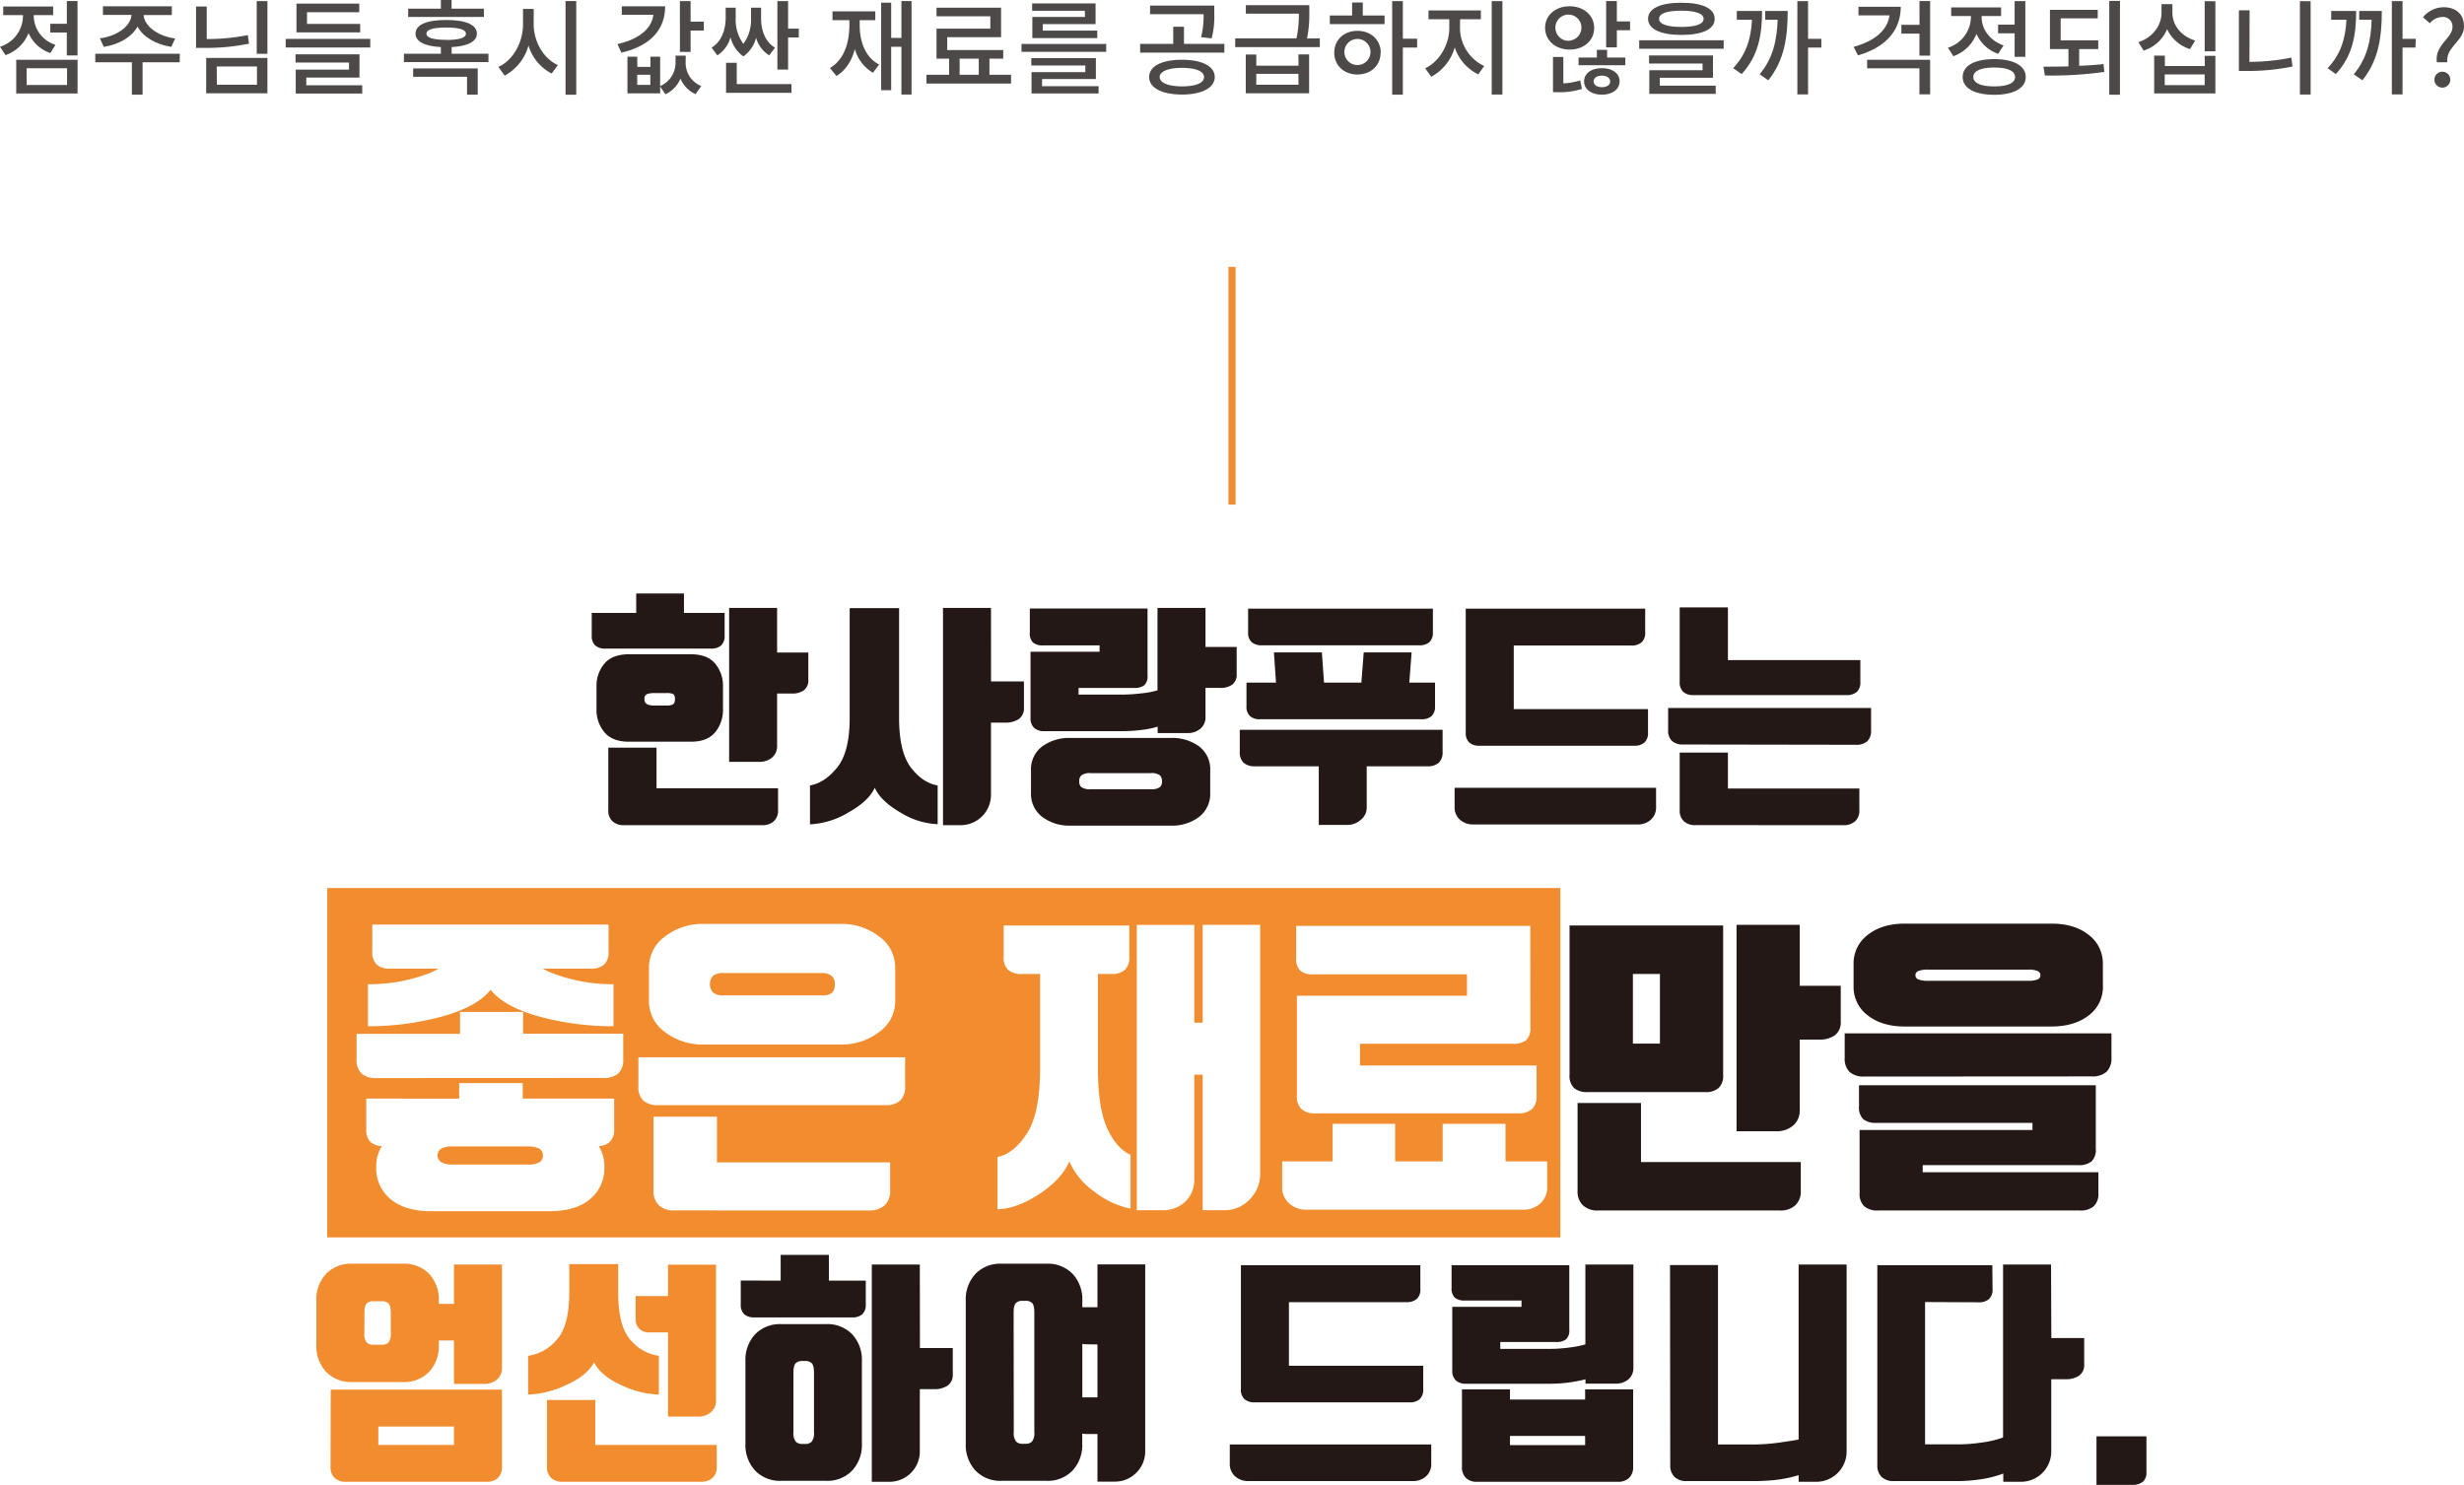
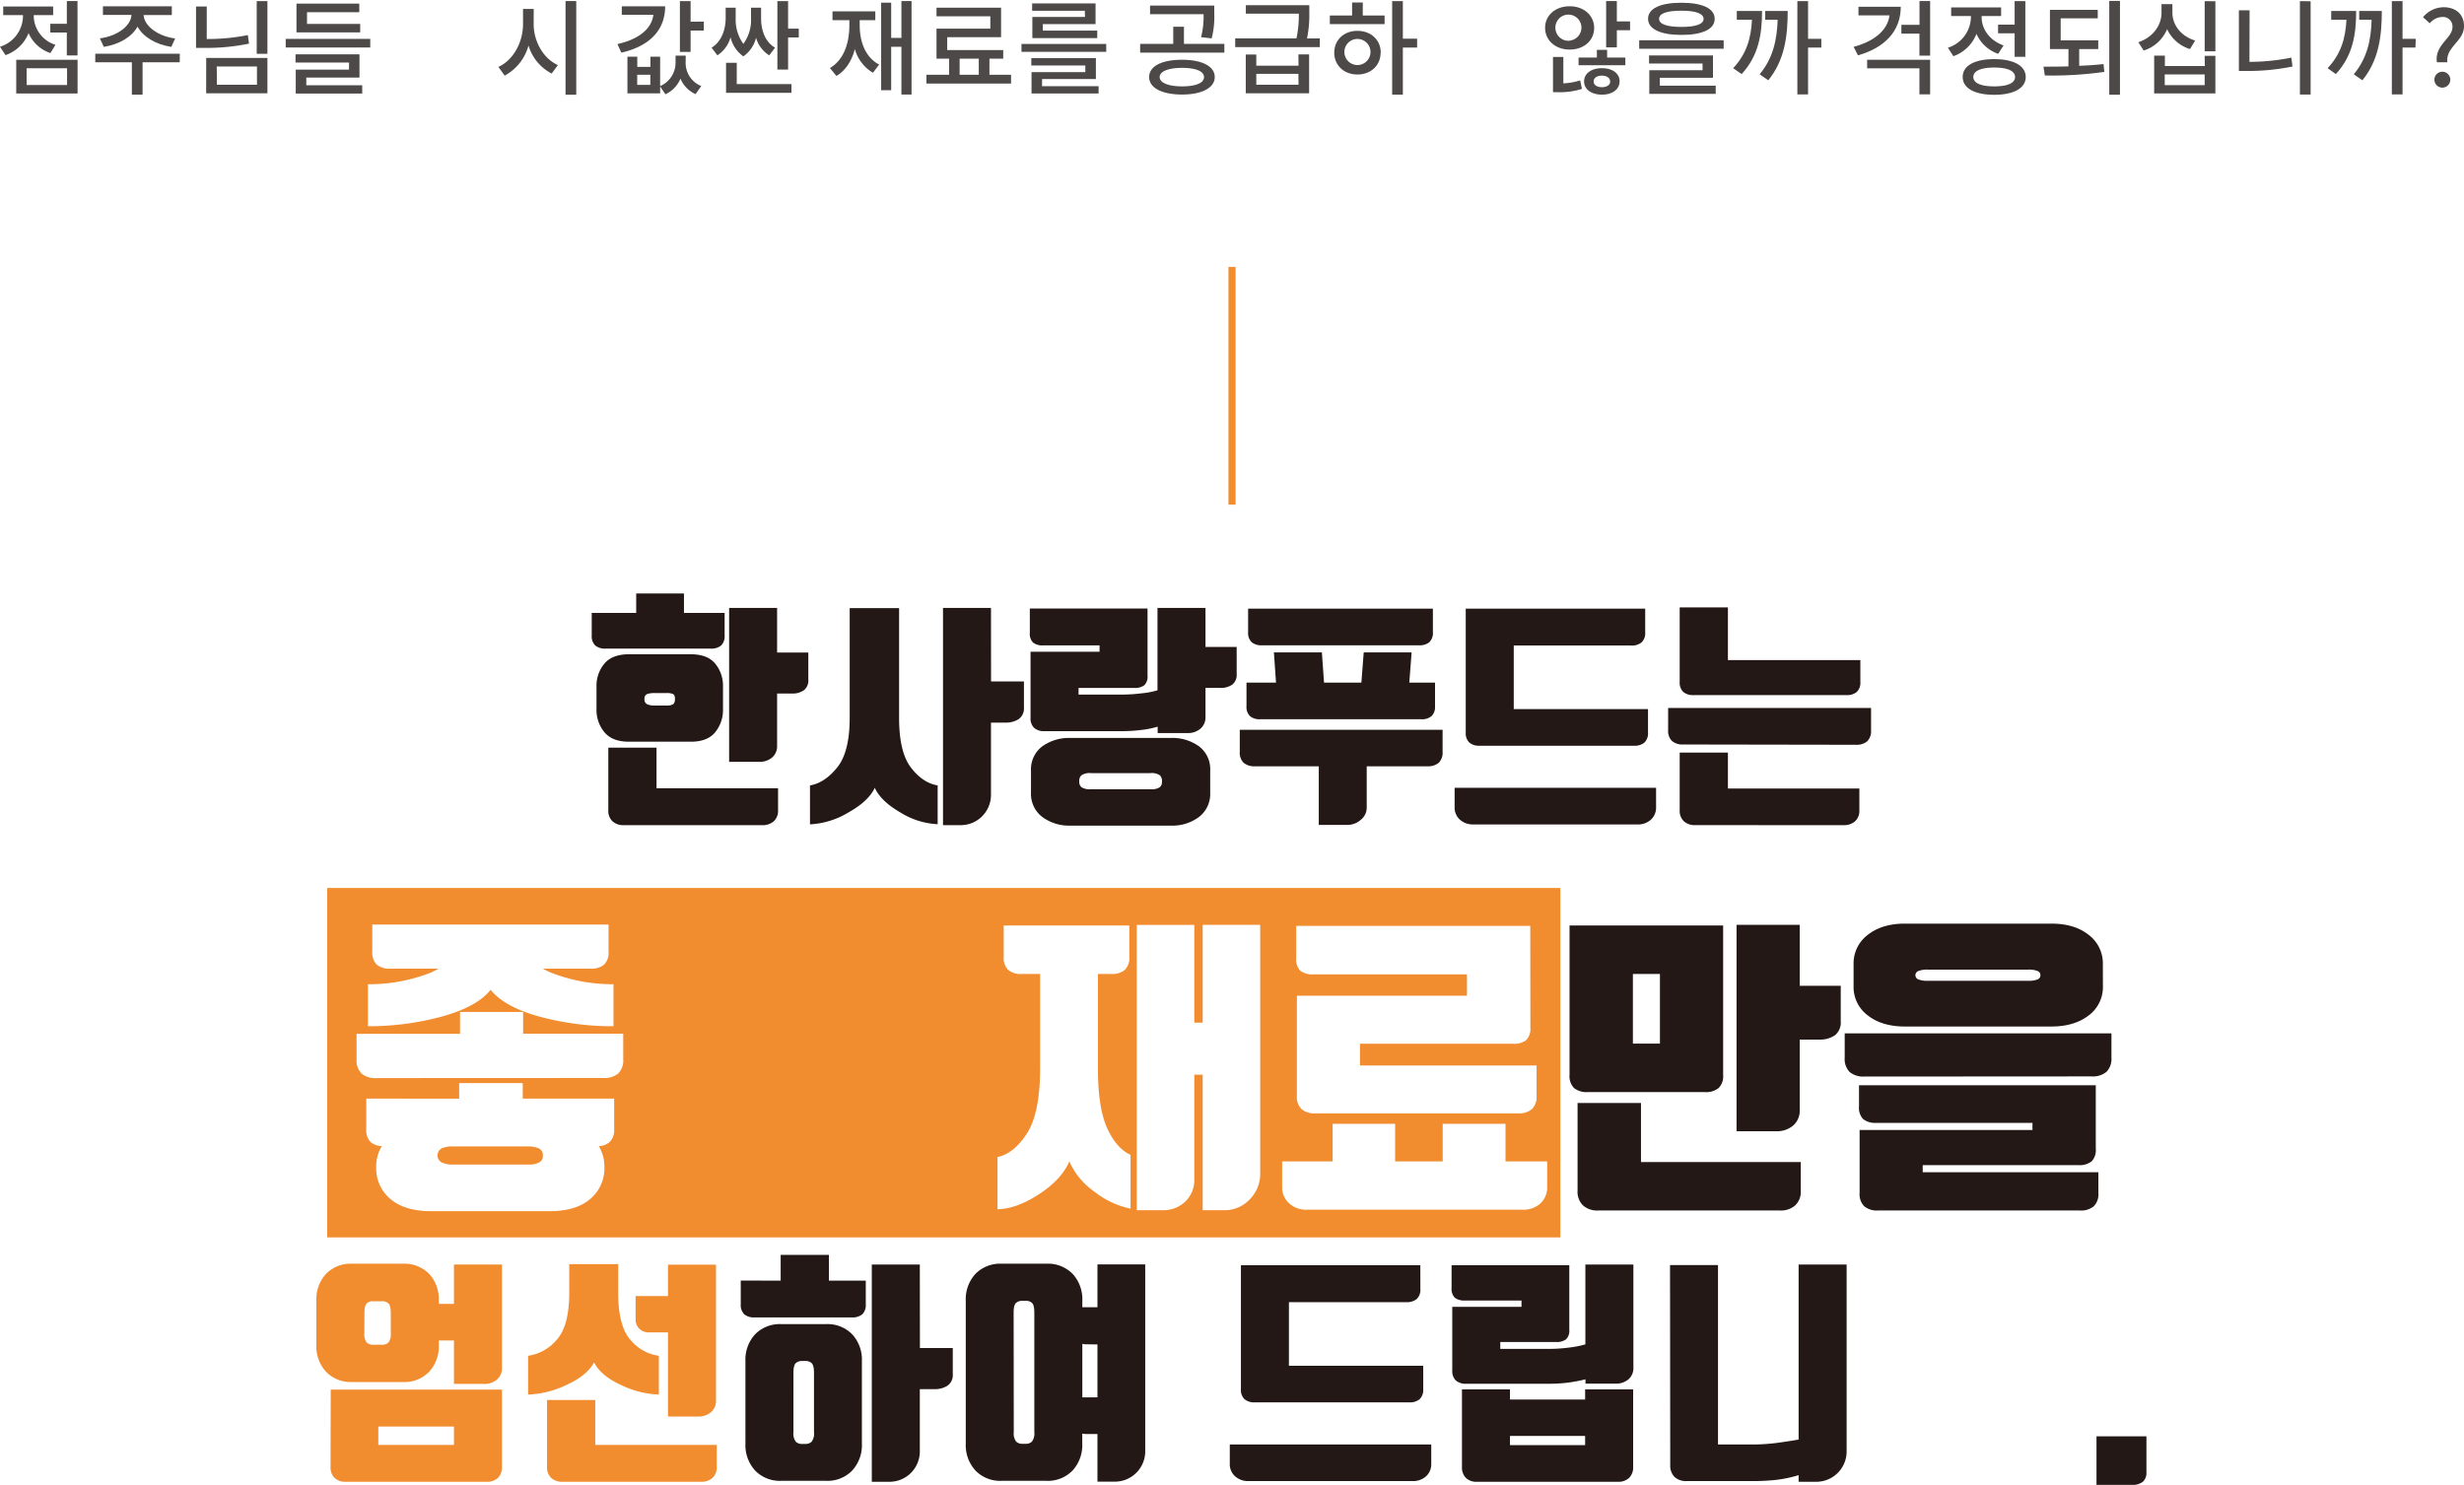
<svg xmlns="http://www.w3.org/2000/svg" viewBox="0 0 690.78 416.36">
  <defs>
    <style>.\33 0d11f37-b75f-454e-8aa0-ef07f0779ce1{fill:#f18c2f;}.e0a41c19-0667-4b5d-8cd4-759c85443bab{fill:#231815;}.a8d00770-6944-4528-ab10-29972e3d3ab1{fill:#fff;}.\30 c691157-3a55-49a6-8056-e63296486b95{fill:#4c4948;}.d217020e-1c9e-4292-837c-0946b63a178e{fill:none;stroke:#f18c2f;stroke-miterlimit:10;stroke-width:2px;}</style>
  </defs>
  <title>자산 31</title>
  <g id="a695df23-9d18-49ac-9fff-00047d108997" data-name="레이어 2">
    <g id="18e0ac7c-6d50-41dc-9fe9-dd1b277db0d0" data-name="레이어 1">
      <rect class="30d11f37-b75f-454e-8aa0-ef07f0779ce1" x="91.74" y="249" width="345.7" height="97.97" />
      <path class="e0a41c19-0667-4b5d-8cd4-759c85443bab" d="M179.81,173.1v-5.44H193.2v5.44h11.4v6.36a3.6,3.6,0,0,1-1,2.79,4.22,4.22,0,0,1-2.88.86h-29.5a4.22,4.22,0,0,1-2.88-.86,3.6,3.6,0,0,1-1-2.79V173.1Zm-11.13,20.68a9.62,9.62,0,0,1,2.22-6.46q2.22-2.62,6.86-2.62h17.36c3.1,0,5.37.87,6.83,2.62a9.7,9.7,0,0,1,2.19,6.46v6.29a9.87,9.87,0,0,1-2.19,6.5c-1.46,1.77-3.73,2.65-6.83,2.65H177.76q-4.63,0-6.86-2.65a9.78,9.78,0,0,1-2.22-6.5Zm7.69,38.84a4.51,4.51,0,0,1-3.22-1.1,4,4,0,0,1-1.16-3.08V210.88h13.52v11.4h34.07v6.16a4,4,0,0,1-1.19,3.08,4.63,4.63,0,0,1-3.25,1.1Zm14.31-35.4c0-.75-.2-1.21-.59-1.39a4.33,4.33,0,0,0-1.66-.26h-3.58a6.4,6.4,0,0,0-1.89.26,1.28,1.28,0,0,0-.83,1.39,1.46,1.46,0,0,0,.83,1.53,5.06,5.06,0,0,0,1.89.33h3.58a3.46,3.46,0,0,0,1.66-.33C190.48,198.53,190.68,198,190.68,197.22Zm28.63-13h8.75v7.56a3.51,3.51,0,0,1-1.22,3,5.56,5.56,0,0,1-3.42.93h-4.11v14.65a4.15,4.15,0,0,1-1.39,3.28,5.39,5.39,0,0,1-3.71,1.22h-8.35V171.71h13.45Z" transform="translate(-1.45 -1.24)" />
      <path class="e0a41c19-0667-4b5d-8cd4-759c85443bab" d="M246.69,222.14q-1.73,3.78-7.53,7a23,23,0,0,1-10.63,3.25V221.48c2.78-.48,5.33-2.18,7.65-5.07s3.48-7.52,3.48-13.88V171.77h13.85v30.76q0,9.54,3.28,13.88c2.19,2.89,4.7,4.59,7.53,5.07v10.87a21.58,21.58,0,0,1-10.38-3.25Q248.41,225.92,246.69,222.14Zm32.6-29.82h9.22v7.29a3.7,3.7,0,0,1-1.43,3.25,6.56,6.56,0,0,1-3.81,1h-4V224a8.49,8.49,0,0,1-8.61,8.62h-4.84V171.71h13.45Z" transform="translate(-1.45 -1.24)" />
      <path class="e0a41c19-0667-4b5d-8cd4-759c85443bab" d="M339.41,182.64h8.74v7.56a3.49,3.49,0,0,1-1.22,3,5.56,5.56,0,0,1-3.42.93h-4.1v8.15a4.16,4.16,0,0,1-1.4,3.28,5.38,5.38,0,0,1-3.71,1.23H326V205a25.6,25.6,0,0,1-4.64.93,44.25,44.25,0,0,1-5.7.33H294.27a4.1,4.1,0,0,1-2.91-.92,3.7,3.7,0,0,1-1-2.85V184h19.35v-1.79H293.87a4.14,4.14,0,0,1-2.81-.8,3.47,3.47,0,0,1-.9-2.71v-6.83h33v18.82a3.39,3.39,0,0,1-.9,2.69,4.31,4.31,0,0,1-2.81.76H303.82V196h12.65a44.48,44.48,0,0,0,4.84-.33,23.64,23.64,0,0,0,4.64-.86V171.71h13.46Zm1.32,40.83a8.15,8.15,0,0,1-3.15,6.86,12.51,12.51,0,0,1-7.85,2.42H301.5a12.59,12.59,0,0,1-7.83-2.42,8.12,8.12,0,0,1-3.18-6.86v-6.16a8,8,0,0,1,3.18-6.8,12.81,12.81,0,0,1,7.83-2.35h28.23a12.73,12.73,0,0,1,7.85,2.35,8,8,0,0,1,3.15,6.8Zm-13.52-3.25a2.15,2.15,0,0,0-.6-1.59,4.08,4.08,0,0,0-2.71-.6H307.33a4.14,4.14,0,0,0-2.69.6,2.09,2.09,0,0,0-.63,1.59v.2a2,2,0,0,0,.63,1.56,4.4,4.4,0,0,0,2.69.56H323.9a4.33,4.33,0,0,0,2.71-.56,2,2,0,0,0,.6-1.56Z" transform="translate(-1.45 -1.24)" />
      <path class="e0a41c19-0667-4b5d-8cd4-759c85443bab" d="M384.61,216.11v11.6a4.36,4.36,0,0,1-1.66,3.41,5.66,5.66,0,0,1-3.78,1.43h-8V216.11H353.26a4.58,4.58,0,0,1-3.18-1,4,4,0,0,1-1.06-3.08v-6.16h56.86v6.16a4,4,0,0,1-1.06,3.08,4.62,4.62,0,0,1-3.18,1Zm19.15-16.83a3.56,3.56,0,0,1-1,2.78,4.17,4.17,0,0,1-2.88.86H354.78a4.17,4.17,0,0,1-2.88-.86,3.56,3.56,0,0,1-1-2.78v-6.63h8.28l-.59-8.48h13.45l.6,8.48h10.47l.66-8.48H397.2l-.66,8.48h7.22Zm-.6-27.37v6.62a3.58,3.58,0,0,1-1,2.79,4.22,4.22,0,0,1-2.88.86H355.25a4.23,4.23,0,0,1-2.89-.86,3.58,3.58,0,0,1-1-2.79v-6.62Z" transform="translate(-1.45 -1.24)" />
      <path class="e0a41c19-0667-4b5d-8cd4-759c85443bab" d="M465.73,222.14v5.37a4.61,4.61,0,0,1-1.46,3.58,5.41,5.41,0,0,1-3.78,1.33h-46a5.44,5.44,0,0,1-3.75-1.33,4.56,4.56,0,0,1-1.49-3.58v-5.37Zm-3.05-43.61a3.59,3.59,0,0,1-1,2.82,4.19,4.19,0,0,1-2.91.9H425.83v17.82h37.64v6.56a3.61,3.61,0,0,1-1,2.82,4.22,4.22,0,0,1-2.92.9H416.28a4.19,4.19,0,0,1-2.91-.9,3.61,3.61,0,0,1-1-2.82V171.91h50.31Z" transform="translate(-1.45 -1.24)" />
      <path class="e0a41c19-0667-4b5d-8cd4-759c85443bab" d="M473.35,210a4.53,4.53,0,0,1-3.18-1,4,4,0,0,1-1.06-3.08v-6.16H526V206a4,4,0,0,1-1.06,3.08,4.57,4.57,0,0,1-3.18,1Zm-1-38.44h13.52v14.78H523v6.1a3.63,3.63,0,0,1-1,2.82,4.23,4.23,0,0,1-2.92.89H476.26a4.19,4.19,0,0,1-2.91-.89,3.64,3.64,0,0,1-1-2.82Zm4.38,61.05a4.52,4.52,0,0,1-3.22-1.1,4,4,0,0,1-1.16-3.08V212.27h13.52v10.07h36.85v6.1a3.94,3.94,0,0,1-1.19,3.08,4.62,4.62,0,0,1-3.25,1.1Z" transform="translate(-1.45 -1.24)" />
      <path class="a8d00770-6944-4528-ab10-29972e3d3ab1" d="M107,303.54a6,6,0,0,1-4.18-1.26,5.22,5.22,0,0,1-1.4-4v-7.15h29V285h17.69v6.1h28.06v7.15a5.21,5.21,0,0,1-1.39,4,6.06,6.06,0,0,1-4.18,1.26Zm23.18,5.76v-4.36H148v4.36h25.63v8.54a4.61,4.61,0,0,1-1.31,3.66,4.84,4.84,0,0,1-3,1.13,10.9,10.9,0,0,1,1.57,5.84,11.21,11.21,0,0,1-4,9q-4,3.41-11.51,3.4h-33q-7.41,0-11.46-3.4a11.15,11.15,0,0,1-4-9,10.9,10.9,0,0,1,1.56-5.84,5.4,5.4,0,0,1-3.13-1.13,4.77,4.77,0,0,1-1.22-3.66V309.3ZM139,278.79q-3.84,4.8-13.69,7.5A78.08,78.08,0,0,1,104.6,289V277.22A47,47,0,0,0,122.12,274a19.86,19.86,0,0,0,2.26-1.14H110.87a5.5,5.5,0,0,1-3.79-1.13,4.69,4.69,0,0,1-1.26-3.66v-7.58h66.24v7.58a4.69,4.69,0,0,1-1.26,3.66,5.52,5.52,0,0,1-3.79,1.13H153.67A17.74,17.74,0,0,0,156,274a47.19,47.19,0,0,0,17.44,3.22V289a78.16,78.16,0,0,1-20.75-2.7Q142.85,283.59,139,278.79Zm10.72,49a6.11,6.11,0,0,0,2.83-.57,2,2,0,0,0,1.09-2,2,2,0,0,0-1.22-2,7.47,7.47,0,0,0-3-.52H128.22a7.26,7.26,0,0,0-2.88.52,2.24,2.24,0,0,0,0,4,6.67,6.67,0,0,0,2.92.57Z" transform="translate(-1.45 -1.24)" />
-       <path class="a8d00770-6944-4528-ab10-29972e3d3ab1" d="M186,311.13a6,6,0,0,1-4.19-1.27,5.21,5.21,0,0,1-1.39-4.05v-8.1h74.78v8.1a5.21,5.21,0,0,1-1.39,4.05,6,6,0,0,1-4.19,1.27ZM252.42,282a10.51,10.51,0,0,1-4.49,8.62A17.25,17.25,0,0,1,237,294.13H198.82a17.26,17.26,0,0,1-10.94-3.49,10.54,10.54,0,0,1-4.49-8.62v-9.5a10.7,10.7,0,0,1,4.49-8.68,17.17,17.17,0,0,1,10.94-3.53H237a17.16,17.16,0,0,1,10.93,3.53,10.67,10.67,0,0,1,4.49,8.68Zm-62,58.65a5.92,5.92,0,0,1-4.23-1.43,5.33,5.33,0,0,1-1.52-4.06V314.35h17.78v12.82H251v8a5.25,5.25,0,0,1-1.57,4.06,6.08,6.08,0,0,1-4.27,1.43ZM232,280.36a3.93,3.93,0,0,0,2.7-.74,3.18,3.18,0,0,0,.78-2.4,2.83,2.83,0,0,0-1-2.44,4.89,4.89,0,0,0-2.87-.7H204.31a4.93,4.93,0,0,0-2.88.7,3.53,3.53,0,0,0,0,4.84,4.7,4.7,0,0,0,2.88.74Z" transform="translate(-1.45 -1.24)" />
      <path class="a8d00770-6944-4528-ab10-29972e3d3ab1" d="M318.05,260.75v8.8a4.69,4.69,0,0,1-1.26,3.66,5.5,5.5,0,0,1-3.79,1.14h-3.75v26.4q0,11.08,2.57,16.78t6.58,7.54v15.08a24.35,24.35,0,0,1-10.24-4.84,20.44,20.44,0,0,1-6.93-8.41q-2.1,5-8.41,9.15t-11.72,4.28V325.68c3.07-.64,5.84-2.86,8.28-6.66s3.66-9.9,3.66-18.27v-26.4h-5.15a5.5,5.5,0,0,1-3.79-1.14,4.69,4.69,0,0,1-1.26-3.66v-8.8Zm36.7,69.64a10.12,10.12,0,0,1-2.88,7.1,9.65,9.65,0,0,1-7.41,3.1h-5.84v-38h-2.35v29.28a8.41,8.41,0,0,1-2.49,6.28,9,9,0,0,1-6.58,2.44h-7.06v-80h16.13V288h2.35V260.57h16.13Z" transform="translate(-1.45 -1.24)" />
      <path class="a8d00770-6944-4528-ab10-29972e3d3ab1" d="M375.05,326.9V316.36h17.52V326.9h13.34V316.36h17.61V326.9H435.2V334a6.07,6.07,0,0,1-1.92,4.71,7.12,7.12,0,0,1-5,1.74H367.82a7.11,7.11,0,0,1-4.92-1.74,6,6,0,0,1-2-4.71V326.9Zm55.44-37.56a4.58,4.58,0,0,1-1.18,3.57,5.45,5.45,0,0,1-3.7,1H382.72v6.1h49.51v8.54a4.7,4.7,0,0,1-1.31,3.7,5.52,5.52,0,0,1-3.83,1.18H370.17a5.52,5.52,0,0,1-3.83-1.18,4.73,4.73,0,0,1-1.31-3.7V280.45h47.68v-6h-43a5.53,5.53,0,0,1-3.71-1,4.62,4.62,0,0,1-1.17-3.58v-9h65.63Z" transform="translate(-1.45 -1.24)" />
      <path class="e0a41c19-0667-4b5d-8cd4-759c85443bab" d="M441.47,260.75h43.06v41.92a4.65,4.65,0,0,1-1.27,3.66,5.49,5.49,0,0,1-3.79,1.14H446.53a5.53,5.53,0,0,1-3.8-1.14,4.69,4.69,0,0,1-1.26-3.66Zm8,79.92a5.92,5.92,0,0,1-4.23-1.43,5.29,5.29,0,0,1-1.52-4.06V310.52h17.78v16.56h44.8v8.1a5.25,5.25,0,0,1-1.57,4.06,6.08,6.08,0,0,1-4.27,1.43Zm9.76-46.8h7.58V274.35h-7.58ZM506,277.66h11.5v9.93a4.6,4.6,0,0,1-1.61,3.93,7.31,7.31,0,0,1-4.49,1.22H506v19.78a5.48,5.48,0,0,1-1.83,4.32,7.14,7.14,0,0,1-4.88,1.61h-11V260.57H506Z" transform="translate(-1.45 -1.24)" />
      <path class="e0a41c19-0667-4b5d-8cd4-759c85443bab" d="M524.18,303.11a6,6,0,0,1-4.18-1.27,5.21,5.21,0,0,1-1.39-4V291h74.78v6.8a5.22,5.22,0,0,1-1.4,4,6,6,0,0,1-4.18,1.27ZM591,277.75a9.9,9.9,0,0,1-4,8.23q-4,3.09-10.41,3.1H535.51q-6.45,0-10.41-3.1a9.9,9.9,0,0,1-4-8.23v-6.11a10,10,0,0,1,4-8.28q4-3.14,10.41-3.13h41.06q6.45,0,10.41,3.13a10,10,0,0,1,4,8.28ZM589,323.33a4.55,4.55,0,0,1-1.18,3.57,5.45,5.45,0,0,1-3.7,1.05H540.48v2h49.25v5.84a4.77,4.77,0,0,1-1.31,3.71,5.57,5.57,0,0,1-3.83,1.17H527.93a5.57,5.57,0,0,1-3.83-1.17,4.73,4.73,0,0,1-1.31-3.71V318.1h48.46v-2H527.5a5.48,5.48,0,0,1-3.71-1.05,4.61,4.61,0,0,1-1.17-3.57v-5.93H589Zm-19-47.07a6.59,6.59,0,0,0,2.7-.39,1.27,1.27,0,0,0,0-2.35,6.59,6.59,0,0,0-2.7-.39h-28a6.91,6.91,0,0,0-2.74.39,1.25,1.25,0,0,0,0,2.35,6.91,6.91,0,0,0,2.74.39Z" transform="translate(-1.45 -1.24)" />
      <path class="30d11f37-b75f-454e-8aa0-ef07f0779ce1" d="M142.17,384.79a4.13,4.13,0,0,1-1.39,3.28,5.41,5.41,0,0,1-3.71,1.23h-8.35V377.11h-4.25v1.26a10.52,10.52,0,0,1-2.71,7.52,9.66,9.66,0,0,1-7.36,2.88H100.22a9.63,9.63,0,0,1-7.36-2.88,10.52,10.52,0,0,1-2.72-7.52V366a10.51,10.51,0,0,1,2.72-7.56,9.68,9.68,0,0,1,7.36-2.85H114.4a9.71,9.71,0,0,1,7.36,2.85,10.5,10.5,0,0,1,2.71,7.56v.86h4.25V355.83h13.45Zm-48,6.1h48v21.67a4.12,4.12,0,0,1-1.13,3.09,4.37,4.37,0,0,1-3.18,1.09H98.43a4.37,4.37,0,0,1-3.18-1.09,4.08,4.08,0,0,1-1.13-3.09ZM103.6,375a3.82,3.82,0,0,0,.66,2.68,2.4,2.4,0,0,0,1.72.63h2.65a2.41,2.41,0,0,0,1.73-.63A3.82,3.82,0,0,0,111,375v-5.57c0-1.42-.22-2.32-.66-2.72a2.48,2.48,0,0,0-1.73-.6H106a2.47,2.47,0,0,0-1.72.6c-.44.4-.66,1.3-.66,2.72Zm25.12,31.41v-5.17H107.51v5.17Z" transform="translate(-1.45 -1.24)" />
      <path class="30d11f37-b75f-454e-8aa0-ef07f0779ce1" d="M168,383.27q-2.06,3.78-7.86,6.36a27.09,27.09,0,0,1-10.63,2.65V381.41a12.82,12.82,0,0,0,7.85-4.3q3.68-3.86,3.68-13.39v-8h13.72v8q0,9.54,3.58,13.39a12.46,12.46,0,0,0,7.82,4.3v10.87a26.41,26.41,0,0,1-10.54-2.65Q169.94,387.05,168,383.27Zm-8.82,33.47a4.48,4.48,0,0,1-3.21-1.09,4,4,0,0,1-1.16-3.09V393.81h13.52V406.4h34.06v6.16a4,4,0,0,1-1.19,3.09,4.61,4.61,0,0,1-3.25,1.09Zm43-22.8a4.16,4.16,0,0,1-1.4,3.28,5.38,5.38,0,0,1-3.71,1.23h-8.35v-23.6h-5.3a3.76,3.76,0,0,1-2.72-1,3.61,3.61,0,0,1-1.06-2.69v-6.49h9.08v-8.82h13.46Z" transform="translate(-1.45 -1.24)" />
      <path class="e0a41c19-0667-4b5d-8cd4-759c85443bab" d="M220.31,360.34v-7.23h13.52v7.23h10.34V367a3.6,3.6,0,0,1-1,2.79,4.23,4.23,0,0,1-2.89.86H213a4.22,4.22,0,0,1-2.88-.86,3.6,3.6,0,0,1-1-2.79v-6.69Zm-9.88,22.6a10.51,10.51,0,0,1,2.72-7.56,9.68,9.68,0,0,1,7.36-2.85H233a9.68,9.68,0,0,1,7.36,2.85,10.51,10.51,0,0,1,2.72,7.56v23.13a10.52,10.52,0,0,1-2.72,7.52,9.63,9.63,0,0,1-7.36,2.88H220.51a9.63,9.63,0,0,1-7.36-2.88,10.52,10.52,0,0,1-2.72-7.52Zm13.46,19.88a3.81,3.81,0,0,0,.66,2.68,2.4,2.4,0,0,0,1.72.63h1a2.4,2.4,0,0,0,1.72-.63,3.81,3.81,0,0,0,.66-2.68V386.19c0-1.42-.22-2.32-.66-2.72a2.47,2.47,0,0,0-1.72-.6h-1a2.47,2.47,0,0,0-1.72.6c-.44.4-.66,1.3-.66,2.72Zm35.46-23.59h9.21v7.29a3.67,3.67,0,0,1-1.43,3.24,6.49,6.49,0,0,1-3.81,1h-4v17.36a8.5,8.5,0,0,1-8.62,8.62h-4.84V355.83h13.46Z" transform="translate(-1.45 -1.24)" />
      <path class="e0a41c19-0667-4b5d-8cd4-759c85443bab" d="M272.2,366a10.51,10.51,0,0,1,2.72-7.56,9.68,9.68,0,0,1,7.36-2.85H294.8a9.69,9.69,0,0,1,7.36,2.85,10.51,10.51,0,0,1,2.72,7.56v1.79h4.24v-12h13.39v52.29a8.5,8.5,0,0,1-8.62,8.62h-4.77V403.35h-3a5.6,5.6,0,0,1-1.26-.13v2.85a10.52,10.52,0,0,1-2.72,7.52,9.64,9.64,0,0,1-7.36,2.88H282.28a9.63,9.63,0,0,1-7.36-2.88,10.52,10.52,0,0,1-2.72-7.52Zm13.46,36.78a3.81,3.81,0,0,0,.66,2.68,2.38,2.38,0,0,0,1.72.63h1a2.4,2.4,0,0,0,1.72-.63,3.81,3.81,0,0,0,.66-2.68V369.29c0-1.42-.22-2.32-.66-2.72A2.47,2.47,0,0,0,289,366h-1a2.45,2.45,0,0,0-1.72.6c-.44.4-.66,1.3-.66,2.72Zm20.48-24.59a5.6,5.6,0,0,1-1.26-.13v15h4.24V378.23Z" transform="translate(-1.45 -1.24)" />
      <path class="e0a41c19-0667-4b5d-8cd4-759c85443bab" d="M402.7,406.27v5.37a4.58,4.58,0,0,1-1.46,3.57,5.37,5.37,0,0,1-3.78,1.33h-46a5.41,5.41,0,0,1-3.75-1.33,4.54,4.54,0,0,1-1.49-3.57v-5.37Zm-3.05-43.61a3.6,3.6,0,0,1-1,2.81,4.24,4.24,0,0,1-2.92.9H362.8V384.2h37.65v6.56a3.64,3.64,0,0,1-1,2.82,4.24,4.24,0,0,1-2.91.89H353.26a4.27,4.27,0,0,1-2.92-.89,3.63,3.63,0,0,1-1-2.82V356h50.3Z" transform="translate(-1.45 -1.24)" />
      <path class="e0a41c19-0667-4b5d-8cd4-759c85443bab" d="M459.37,384.73A4.16,4.16,0,0,1,458,388a5.37,5.37,0,0,1-3.71,1.22h-8.35V388a43.24,43.24,0,0,1-4.77.92,42.52,42.52,0,0,1-5.7.33H412.51a4.13,4.13,0,0,1-2.92-.92,3.74,3.74,0,0,1-1-2.85V367.69H428v-1.78H412.11a4.18,4.18,0,0,1-2.82-.8,3.53,3.53,0,0,1-.89-2.72V356h33v18.1a3.36,3.36,0,0,1-.89,2.68,4.3,4.3,0,0,1-2.82.76H422.05v1.93H436.3a42.55,42.55,0,0,0,4.84-.34,29.1,29.1,0,0,0,4.77-.92V355.83h13.46Zm-.07,27.83a4.12,4.12,0,0,1-1.13,3.09,4.37,4.37,0,0,1-3.18,1.09H415.56a4.26,4.26,0,0,1-3.15-1.09,4.18,4.18,0,0,1-1.1-3.09V390.83h13.46v2.84h21.07v-2.84H459.3Zm-13.46-6.09v-2.59H424.77v2.59Z" transform="translate(-1.45 -1.24)" />
      <path class="e0a41c19-0667-4b5d-8cd4-759c85443bab" d="M519.15,408.12a8.5,8.5,0,0,1-8.62,8.62h-4.84v-1.86a35.65,35.65,0,0,1-7,1.4c-1.95.17-3.78.26-5.5.26H474.34a4.74,4.74,0,0,1-3.44-1.16,4.53,4.53,0,0,1-1.2-3.41l-.06-56h13.45v50.31H493.5a54.35,54.35,0,0,0,6.76-.53c2.52-.36,4.33-.64,5.43-.86V355.83h13.46Z" transform="translate(-1.45 -1.24)" />
-       <path class="e0a41c19-0667-4b5d-8cd4-759c85443bab" d="M576.54,376.44h9.21v7.29a3.67,3.67,0,0,1-1.42,3.25,6.56,6.56,0,0,1-3.81,1h-4v20.14a8.49,8.49,0,0,1-8.62,8.62h-4.83v-2.32a29.53,29.53,0,0,1-6.63,1.66,44.59,44.59,0,0,1-5.9.46H532.4a4.78,4.78,0,0,1-3.45-1.16,4.56,4.56,0,0,1-1.19-3.41V356H560l.06,6.69a3.62,3.62,0,0,1-1,2.82,4.22,4.22,0,0,1-2.92.9l-15-.07v39.9h9.67a41,41,0,0,0,5.9-.47,28.78,28.78,0,0,0,6.3-1.45V355.83h13.45Z" transform="translate(-1.45 -1.24)" />
      <path class="e0a41c19-0667-4b5d-8cd4-759c85443bab" d="M602.19,416.74a4.59,4.59,0,0,1-3.05.86H589.2V404h14v10.2A3.26,3.26,0,0,1,602.19,416.74Z" transform="translate(-1.45 -1.24)" />
      <path class="0c691157-3a55-49a6-8056-e63296486b95" d="M15.58,16.12a10.16,10.16,0,0,1-6.12-5.6A10.73,10.73,0,0,1,3,16.7L1.45,14.35A9.12,9.12,0,0,0,7.89,5.91V5.48H2.35V3.07h14V5.48H10.91v.43A8.62,8.62,0,0,0,17,13.8ZM6,18h17.2v9.45H6Zm2.93,7.08H20.25v-4.7H8.91ZM23.18,1.53V16.79h-3V10.35H15.55V7.91h4.64V1.53Z" transform="translate(-1.45 -1.24)" />
      <path class="0c691157-3a55-49a6-8056-e63296486b95" d="M51.83,18.7H41.42v9.08h-3V18.7H28.16V16.3h23.7ZM29.46,12c5-.66,8.68-3.54,8.85-6.58h-8V3H49.62V5.45H41.71c.17,3,3.85,5.92,8.84,6.58l-1.07,2.35C45.16,13.74,41.59,11.6,40,8.7c-1.59,2.9-5.13,5-9.45,5.68Z" transform="translate(-1.45 -1.24)" />
      <path class="0c691157-3a55-49a6-8056-e63296486b95" d="M71.26,13.48a59.8,59.8,0,0,1-12.68,1.19H56.41V3.07h3v9.11a57.58,57.58,0,0,0,11.52-1.1Zm-12,4H76.42v9.92H59.25Zm3,7.52H73.49V19.89H62.21ZM76.42,1.56V16.33h-3V1.56Z" transform="translate(-1.45 -1.24)" />
      <path class="0c691157-3a55-49a6-8056-e63296486b95" d="M105.25,12.15v2.41H81.55V12.15Zm-17.93,13H103v2.32H84.36v-6.7H99.3v-2h-15V16.47h17.93V23H87.32Zm15.11-14.82H84.57V2.26h17.6v2.4H87.52V7.94h14.91Z" transform="translate(-1.45 -1.24)" />
-       <path class="0c691157-3a55-49a6-8056-e63296486b95" d="M138.39,16.3v2.35h-23.7V16.3h10.36V14.44c-4.53-.23-7.11-1.54-7.11-3.77,0-2.5,3.14-3.83,8.62-3.83s8.58,1.33,8.58,3.83c0,2.23-2.58,3.54-7.07,3.77V16.3ZM137.12,6H115.88V3.68h9.17V1.24h3V3.68h9.05ZM117.28,20.44h18.1v7.34h-3v-5H117.28Zm9.28-8c3.65,0,5.51-.58,5.51-1.74s-1.86-1.74-5.51-1.74S121,9.51,121,10.67,122.87,12.41,126.56,12.41Z" transform="translate(-1.45 -1.24)" />
      <path class="0c691157-3a55-49a6-8056-e63296486b95" d="M151.06,8c0,4.81,2.67,9.63,6.79,11.49l-1.74,2.37a13.06,13.06,0,0,1-6.5-7.86,13.6,13.6,0,0,1-6.67,8.44L141.17,20c4.18-1.89,6.91-6.9,6.91-12V3.74h3ZM163,1.53V27.81h-3V1.53Z" transform="translate(-1.45 -1.24)" />
      <path class="0c691157-3a55-49a6-8056-e63296486b95" d="M187.92,3c0,6.79-4.46,11.2-12.27,13l-1.1-2.4c6.27-1.42,9.63-4.47,10.07-8.21h-8.85V3Zm5.75,15.84a6.94,6.94,0,0,0,4.38,6.52l-1.6,2.27a8.16,8.16,0,0,1-4.23-4.35A8.33,8.33,0,0,1,188,27.67l-1.48-2.18v1.92h-9.17V17.14h2.76V20h3.68V17.14h2.73v8.24a7.14,7.14,0,0,0,4.32-6.44V16.85h2.85Zm-9.9,3.36h-3.68v2.84h3.68Zm15-14.91V9.8h-3.71v6h-3V1.56h3V7.33Z" transform="translate(-1.45 -1.24)" />
      <path class="0c691157-3a55-49a6-8056-e63296486b95" d="M217.1,16.76a8.56,8.56,0,0,1-3.69-4.93,9.07,9.07,0,0,1-3.56,5.22,9.2,9.2,0,0,1-3.6-5.37,8.75,8.75,0,0,1-3.68,5.08l-1.63-2.15c3-1.82,3.95-5.45,3.95-8.29V3.39h2.81V6.32a11.54,11.54,0,0,0,2.15,7.22A11.37,11.37,0,0,0,212,6.32V3.39h2.82V6.32c0,3.07.92,6.52,3.91,8.29ZM208,24.82h15.34v2.44H205V18.85h3ZM225.39,9.28v2.46h-3v9h-3V1.56h3V9.28Z" transform="translate(-1.45 -1.24)" />
      <path class="0c691157-3a55-49a6-8056-e63296486b95" d="M242.47,8.35c0,4.73,1.65,9,5.45,11l-1.74,2.29A11.18,11.18,0,0,1,241.11,15c-.9,3.34-2.58,6-5.17,7.54l-1.82-2.23c3.8-2.21,5.45-6.76,5.45-12V6.9h-4.73V4.43h12V6.9h-4.38ZM257,1.53V27.75h-2.84V14.35h-2.87V26.54h-2.81V2h2.81v9.87h2.87V1.53Z" transform="translate(-1.45 -1.24)" />
      <path class="0c691157-3a55-49a6-8056-e63296486b95" d="M284.9,22.21v2.47H261.17V22.21h6.36V17.69H264V9.28h15.09V5.8H264V3.39h18.1v8.27H267v3.62h15.7v2.41h-3.86v4.52Zm-14.42,0h5.37V17.69h-5.37Z" transform="translate(-1.45 -1.24)" />
      <path class="0c691157-3a55-49a6-8056-e63296486b95" d="M311.58,13.57v2.2H287.82v-2.2Zm-18,11.83h15.86v2.06H290.64v-6h15.08V19.6H290.58V17.54h18.1V23.4H293.6Zm12-21.14H290.81V2.2h17.78V8H293.8V9.83h15.26v2.09H290.87V6h14.76Z" transform="translate(-1.45 -1.24)" />
      <path class="0c691157-3a55-49a6-8056-e63296486b95" d="M344.7,13.54V16H321.09V13.54h9.28V8.73h3v4.81ZM342,22.85c0,3-3.59,4.9-9.16,4.9s-9.23-1.85-9.23-4.9S327.15,18,332.81,18,342,19.83,342,22.85Zm-3.83-11.19a23.31,23.31,0,0,0,.7-6.44h-15V2.81h18V5a24.6,24.6,0,0,1-.73,7ZM339,22.85c0-1.62-2.32-2.58-6.17-2.58s-6.27,1-6.27,2.58,2.38,2.61,6.27,2.61S339,24.5,339,22.85Z" transform="translate(-1.45 -1.24)" />
      <path class="0c691157-3a55-49a6-8056-e63296486b95" d="M371.46,12v2.44H347.74V12h17.17a31.11,31.11,0,0,0,.67-6.93H350.72V2.69h17.79v2a32.9,32.9,0,0,1-.64,7.34Zm-6,4.5h3v10.9H350.7V16.53h2.95v3.13h11.84Zm0,5.45H353.65V25h11.84Z" transform="translate(-1.45 -1.24)" />
      <path class="0c691157-3a55-49a6-8056-e63296486b95" d="M383.5,5.59h6.12V8H374.27V5.59h6.24V1.94h3Zm5,10.42c0,3.59-2.75,6.12-6.49,6.12s-6.5-2.53-6.5-6.12,2.73-6.12,6.5-6.12S388.54,12.44,388.54,16Zm-2.84,0a3.66,3.66,0,1,0-7.31,0,3.66,3.66,0,0,0,7.31,0Zm13.08-1.43h-4v13.2h-3V1.56h3V12.09h4Z" transform="translate(-1.45 -1.24)" />
-       <path class="0c691157-3a55-49a6-8056-e63296486b95" d="M410.76,9.13a11.82,11.82,0,0,0,6.78,10.62l-1.65,2.35a12.88,12.88,0,0,1-6.61-7.57,13.47,13.47,0,0,1-6.59,8.23L401,20.39c4.06-1.89,6.76-6.76,6.76-11.26V6.64h-5.83V4.17h14.68V6.64h-5.83Zm11.89-7.57V27.75h-3V1.56Z" transform="translate(-1.45 -1.24)" />
      <path class="0c691157-3a55-49a6-8056-e63296486b95" d="M441.5,15.14c-3.95,0-6.88-2.56-6.88-6.1S437.55,3,441.5,3s6.87,2.53,6.87,6.09S445.44,15.14,441.5,15.14Zm-1.77,9.48a18.63,18.63,0,0,0,4.72-.84l.5,2.38a20.35,20.35,0,0,1-6.76.93h-1.36V17.22h2.9Zm1.77-12a3.65,3.65,0,1,0-4-3.63A3.68,3.68,0,0,0,441.5,12.67ZM452,17.37h5.11v2.17H444V17.37h5.13V15.22H452Zm3.49,6.7c0,2.26-2.06,3.71-4.94,3.71s-5-1.45-5-3.71,2.06-3.71,5-3.71S455.51,21.81,455.51,24.07Zm-2.64,0c0-1-1-1.62-2.3-1.62s-2.32.58-2.32,1.62,1,1.62,2.32,1.62S452.87,25.08,452.87,24.07Zm5.59-16.82V9.71h-3.71v4.82h-3v-13h3V7.25Z" transform="translate(-1.45 -1.24)" />
      <path class="0c691157-3a55-49a6-8056-e63296486b95" d="M484.68,12.53V14.9H461V12.53Zm-21.2-6c0-2.93,3.45-4.52,9.34-4.52s9.34,1.59,9.34,4.52-3.48,4.5-9.34,4.5S463.48,9.39,463.48,6.49Zm3.3,18.74h15.67v2.29H463.83V20.94h14.93V19.05h-15V16.79h17.92v6.26H466.78Zm-.2-18.74c0,1.48,2.18,2.26,6.24,2.26s6.23-.78,6.23-2.26-2.17-2.29-6.23-2.29S466.58,5,466.58,6.49Z" transform="translate(-1.45 -1.24)" />
      <path class="0c691157-3a55-49a6-8056-e63296486b95" d="M495.44,4.32c0,6.73-1.05,12.61-5.72,17.69l-2.38-1.65c3.74-4,5-8.33,5.28-13.58h-4.26V4.32Zm7.19,0c0,6.87-.78,13.72-5.45,19.43l-2.41-1.68c3.77-4.53,4.84-9.63,5.05-15.29h-3.49V4.32Zm9.43,10.26h-3.72V27.72h-3V1.56h3V12.12h3.72Z" transform="translate(-1.45 -1.24)" />
      <path class="0c691157-3a55-49a6-8056-e63296486b95" d="M534.33,3.13c0,6.79-4.44,11.48-12,13.63l-1.22-2.38c6-1.62,9.54-4.78,10.06-8.82h-8.7V3.13ZM524.9,18h17.66V27.7h-3V20.39H524.9ZM542.56,1.53V16.85h-3V10.67H534.5V8.2h5.08V1.53Z" transform="translate(-1.45 -1.24)" />
      <path class="0c691157-3a55-49a6-8056-e63296486b95" d="M561.64,16.33a10.28,10.28,0,0,1-6.09-5.6A10.82,10.82,0,0,1,549.08,17l-1.53-2.38A9.19,9.19,0,0,0,554,6.12V5.74h-5.54V3.33h14V5.74H557v.35c0,3.27,2.24,6.52,6.15,7.89Zm7.72,6.49c0,3.14-3.36,5-8.82,5s-8.85-1.82-8.85-5,3.37-5,8.85-5S569.36,19.72,569.36,22.82Zm-3,0c0-1.71-2.14-2.64-5.83-2.64s-5.86.93-5.86,2.64,2.12,2.64,5.86,2.64S566.37,24.53,566.37,22.82Zm-.11-14.67V1.56h3V17.17h-3V10.58h-4.64V8.15Z" transform="translate(-1.45 -1.24)" />
      <path class="0c691157-3a55-49a6-8056-e63296486b95" d="M584.35,19.69c2.32-.09,4.64-.23,6.82-.49l.23,2.2a105,105,0,0,1-16.68,1l-.38-2.47c2.18,0,4.56,0,7-.08V15h-5.19v-11h13.4V6.38H579.16v6.17h10.53V15h-5.34ZM595.78,1.5V27.81h-3V1.5Z" transform="translate(-1.45 -1.24)" />
      <path class="0c691157-3a55-49a6-8056-e63296486b95" d="M615.41,15A10.45,10.45,0,0,1,609,9.42a10.53,10.53,0,0,1-6.58,6l-1.48-2.35c4.12-1.37,6.49-4.76,6.49-8.27V2.4h3.05V4.81c0,3.39,2.35,6.56,6.38,7.8Zm4.12,1.89h3V27.43H605.37V16.85h3v2.9h11.2Zm0,5.22h-11.2v3h11.2Zm3-20.51V15.63h-3V1.56Z" transform="translate(-1.45 -1.24)" />
      <path class="0c691157-3a55-49a6-8056-e63296486b95" d="M632.08,18.59a60.82,60.82,0,0,0,11.75-1.19l.32,2.49a62.46,62.46,0,0,1-12.79,1.25h-2.24v-17h3Zm17.15-17V27.75h-3V1.56Z" transform="translate(-1.45 -1.24)" />
      <path class="0c691157-3a55-49a6-8056-e63296486b95" d="M662,4.32c0,6.73-1,12.61-5.71,17.69L654,20.36c3.74-4,5-8.33,5.28-13.58H655V4.32Zm7.19,0c0,6.87-.78,13.72-5.45,19.43l-2.41-1.68c3.77-4.53,4.85-9.63,5-15.29h-3.48V4.32Zm9.43,10.26H675V27.72h-3V1.56h3V12.12h3.71Z" transform="translate(-1.45 -1.24)" />
      <path class="0c691157-3a55-49a6-8056-e63296486b95" d="M689,8.81A2.65,2.65,0,0,0,686.14,6a4.75,4.75,0,0,0-3.51,1.77l-1.89-1.71a7.59,7.59,0,0,1,5.78-2.79c3.36,0,5.71,1.92,5.71,5.31,0,4.24-5.16,5.8-4.67,10.12h-2.93C683.93,13.83,689,12,689,8.81Zm-5.07,14.77a2.23,2.23,0,1,1,4.46,0,2.23,2.23,0,1,1-4.46,0Z" transform="translate(-1.45 -1.24)" />
      <line class="d217020e-1c9e-4292-837c-0946b63a178e" x1="345.4" y1="74.84" x2="345.4" y2="141.5" />
    </g>
  </g>
</svg>